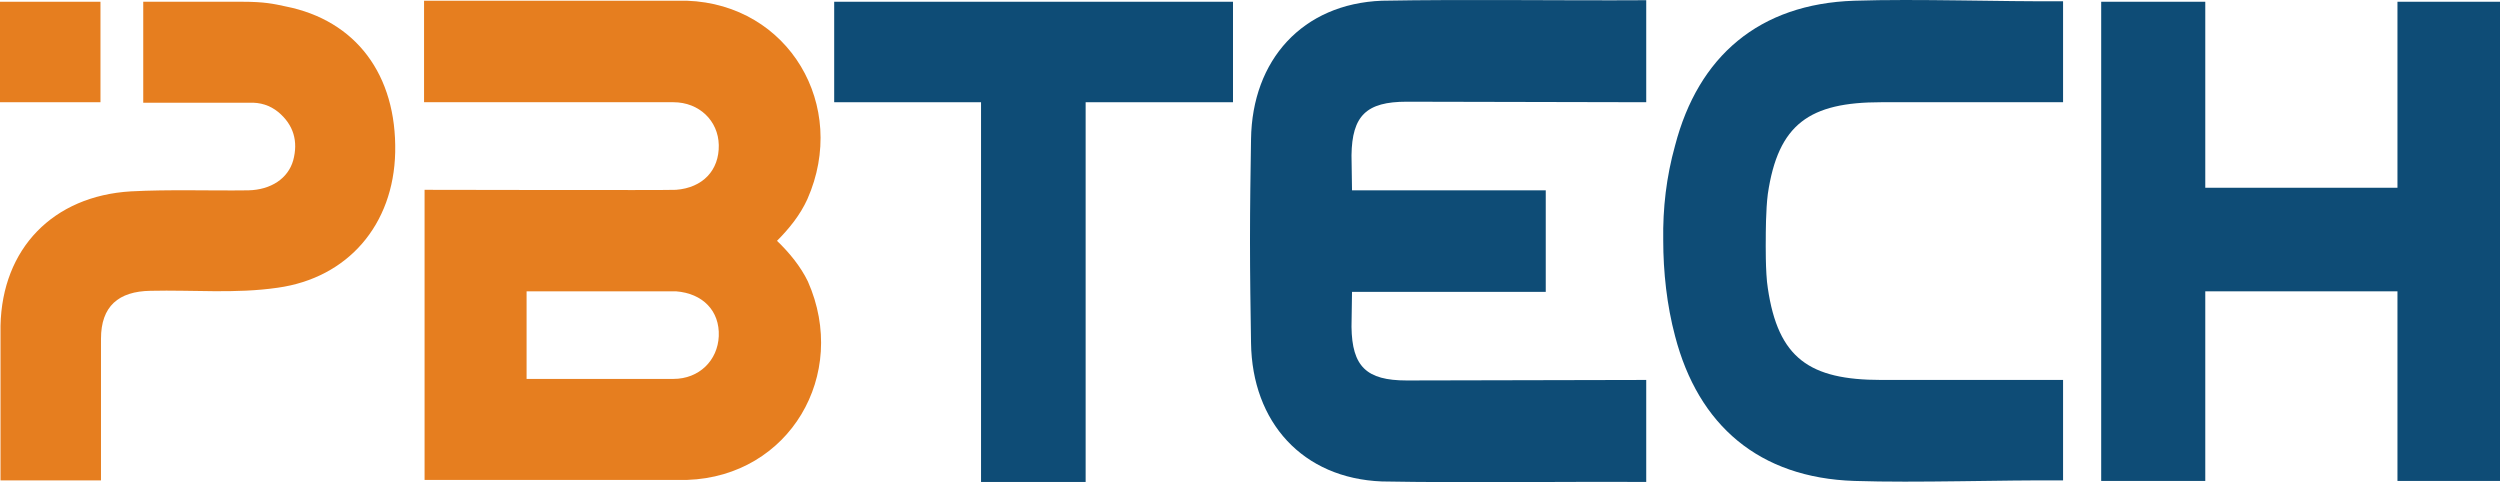
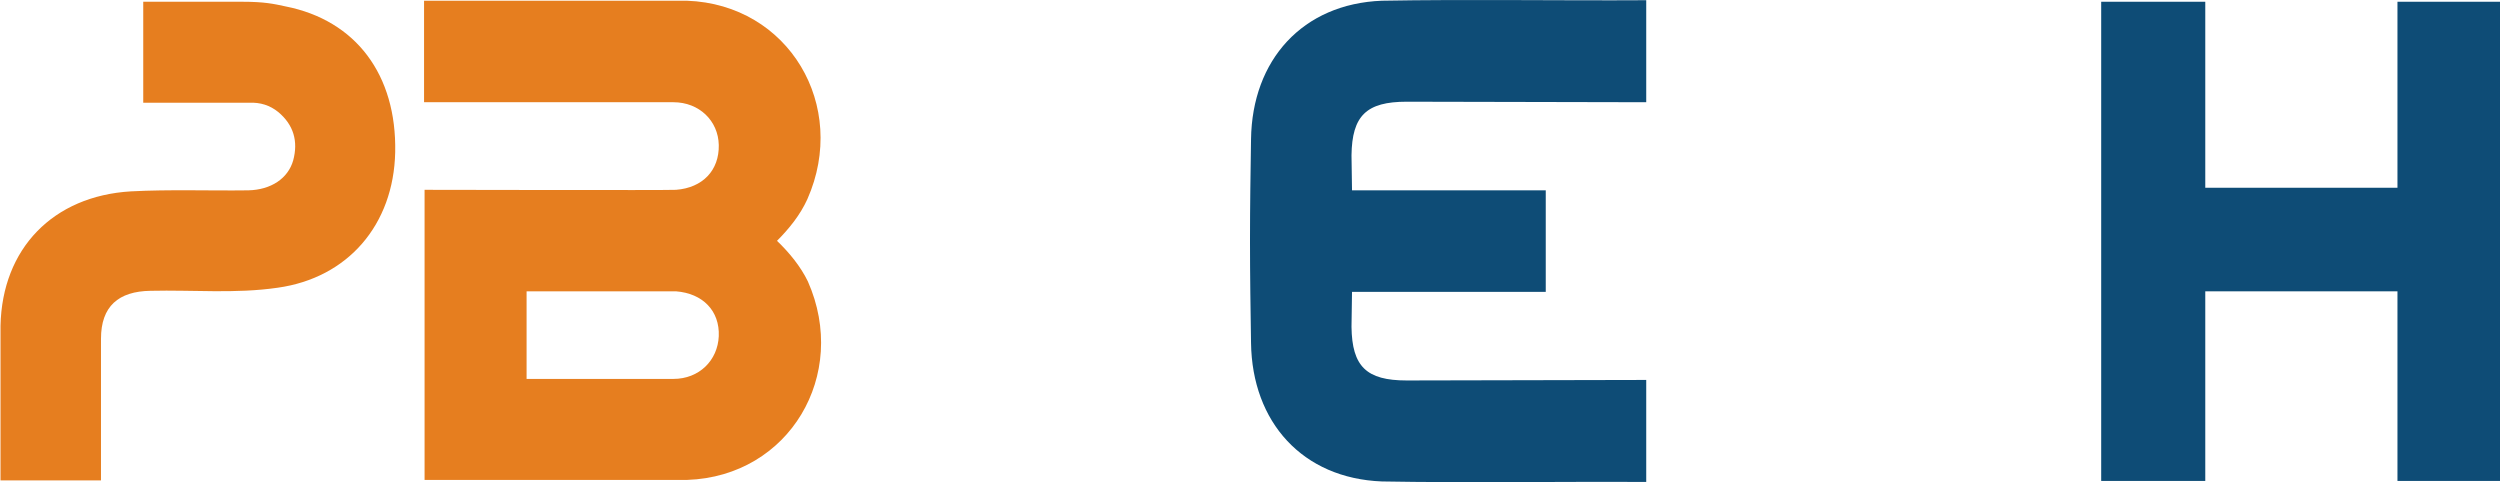
<svg xmlns="http://www.w3.org/2000/svg" id="Layer_2" viewBox="0 0 485.2 93.58">
  <defs>
    <style>.cls-1{fill:#e67e1f;}.cls-2{fill:#0e4c76;}</style>
  </defs>
  <g id="Layer_1-2">
    <path class="cls-2" d="M465.3,93.24v-36.7h-37.3v36.8h-20.2V.34h20.2v36.1h37.3V.34h19.9v93h-19.9v-.1Z" />
    <path class="cls-2" d="M300,46.94v9.7h-37.6l-.1,6.8c.1,7.7,2.9,10.4,10.7,10.4l46.5-.1v19.8c-16.3-.1-34.8.2-51.3-.1-15.4-.6-25.2-11.5-25.4-26.9-.1-6.5-.2-13.1-.2-19.6v-.5c0-6.5.1-12.9.2-19.4.2-15.4,10-26.3,25.4-26.9,16.5-.3,34.9,0,51.3-.1v19.8l-46.5-.1c-7.8,0-10.6,2.7-10.7,10.4l.1,6.8h37.6v10Z" />
-     <path class="cls-2" d="M322.8,46.64c0,6.1.7,12.6,2.3,18.6,4.5,17.3,16.3,27.5,34.8,28.1,12.2.4,28.3-.2,40.5-.1v-19.5h-35.3c-13.9,0-20-4.2-22-17.8-.5-3-.4-9.3-.4-9.3,0-1.3,0-5.9.4-9,2-13.6,8.1-17.8,22-17.8h35.3V.24c-12.2.1-28.3-.5-40.5-.1-18.5.6-30.3,10.8-34.8,28.1-1.7,6.1-2.4,12.2-2.3,18.4h0Z" />
-     <polygon class="cls-2" points="161.9 .34 239.3 .34 239.3 19.84 210.7 19.84 210.7 93.54 190.4 93.54 190.4 19.84 161.9 19.84 161.9 .34" />
    <path class="cls-1" d="M150.8,46.74c2.3-2.3,4.5-5,5.9-8.1C164.7,20.54,153.1.84,133.3.14h-51v19.7h48.4c5,0,8.7,3.6,8.8,8.3.1,4.9-3.1,8.3-8.3,8.7-1,.1-48.8,0-48.8,0v56.3h51c19.8-.7,31.4-20.4,23.4-38.5-1.4-2.9-3.6-5.6-6-7.9ZM130.7,73.54h-28.5v-17h29c5.2.4,8.5,3.8,8.3,8.7-.2,4.7-3.8,8.3-8.8,8.3Z" />
    <path class="cls-1" d="M19.6,66.54v26.7H.1v-30c.3-15,10.2-25.2,25.3-26.1,7.6-.4,15.2-.1,22.8-.2,4.4-.1,7.7-2.3,8.7-5.8,1-3.7.1-6.9-2.9-9.4-1.6-1.3-3.5-1.9-5.6-1.8h-20.6V.34h19.2c4.3,0,6.1.4,8.4.9,13.7,2.7,21.6,13.3,21.3,28.3-.3,14.1-9.2,24.4-22.8,26.3-8.2,1.2-16.4.4-24.7.6-6.2.1-9.6,3-9.6,9.3v.8Z" />
-     <rect class="cls-1" y=".34" width="19.5" height="19.5" />
  </g>
</svg>